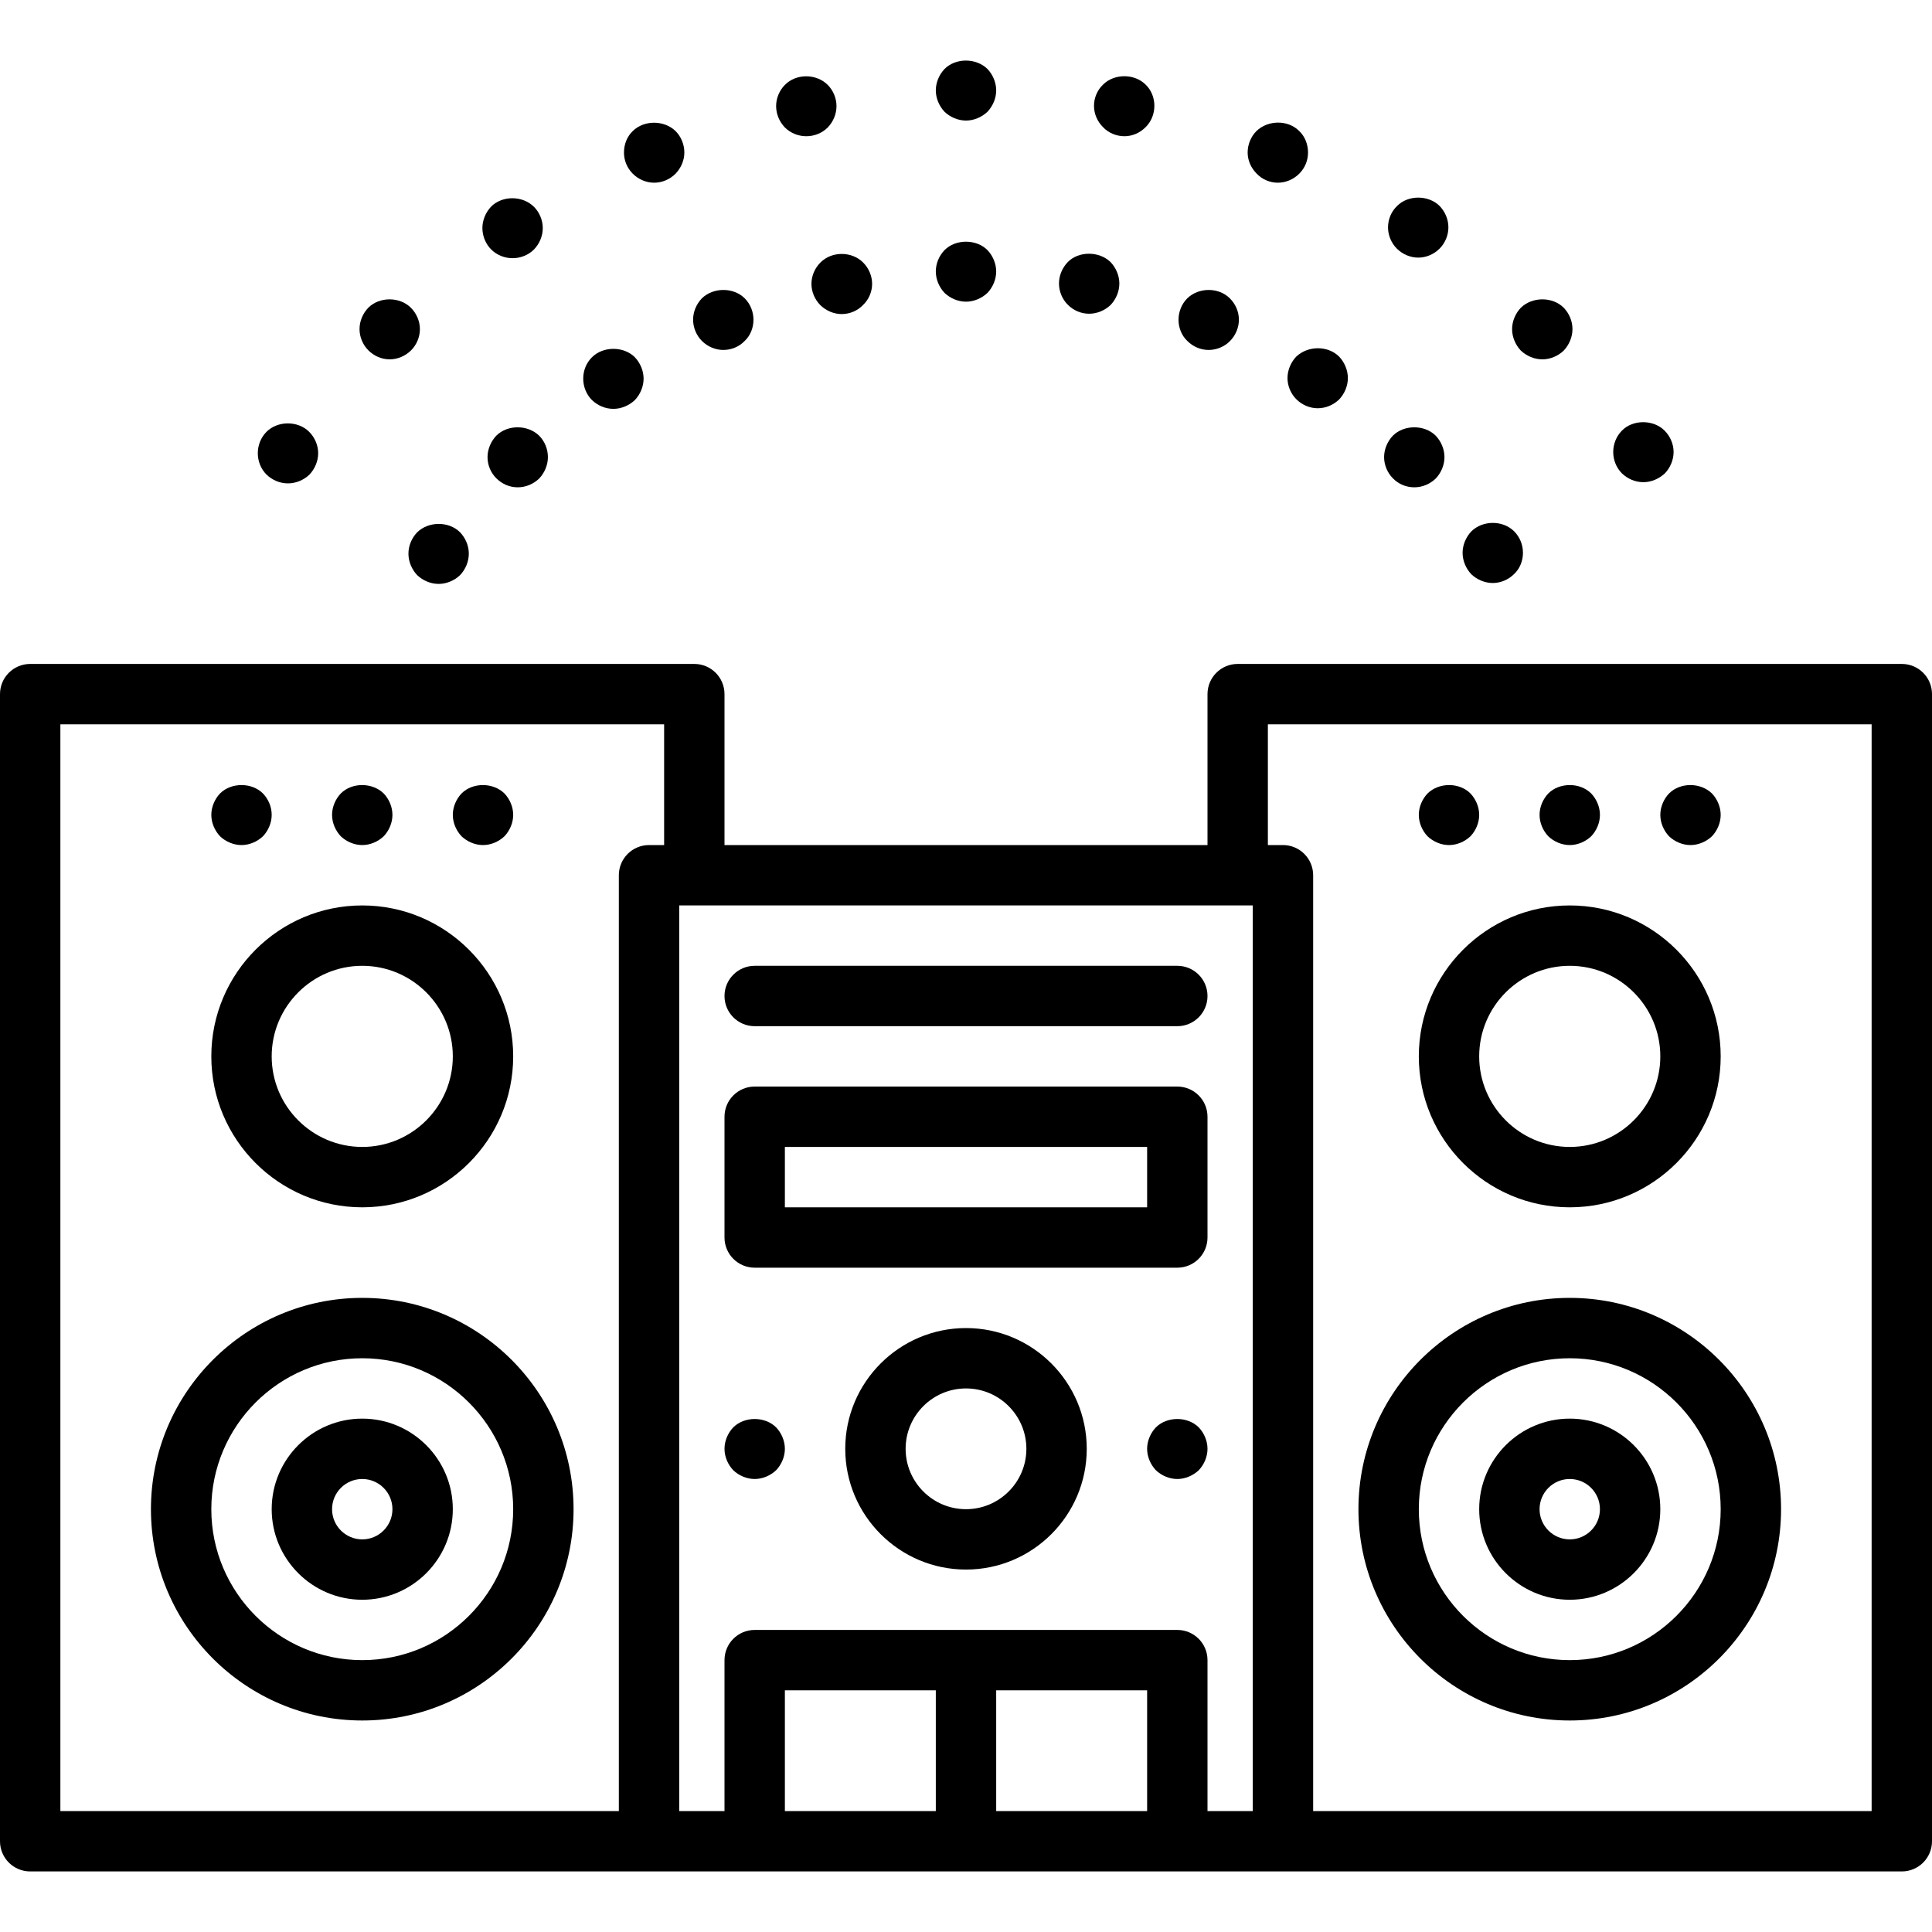
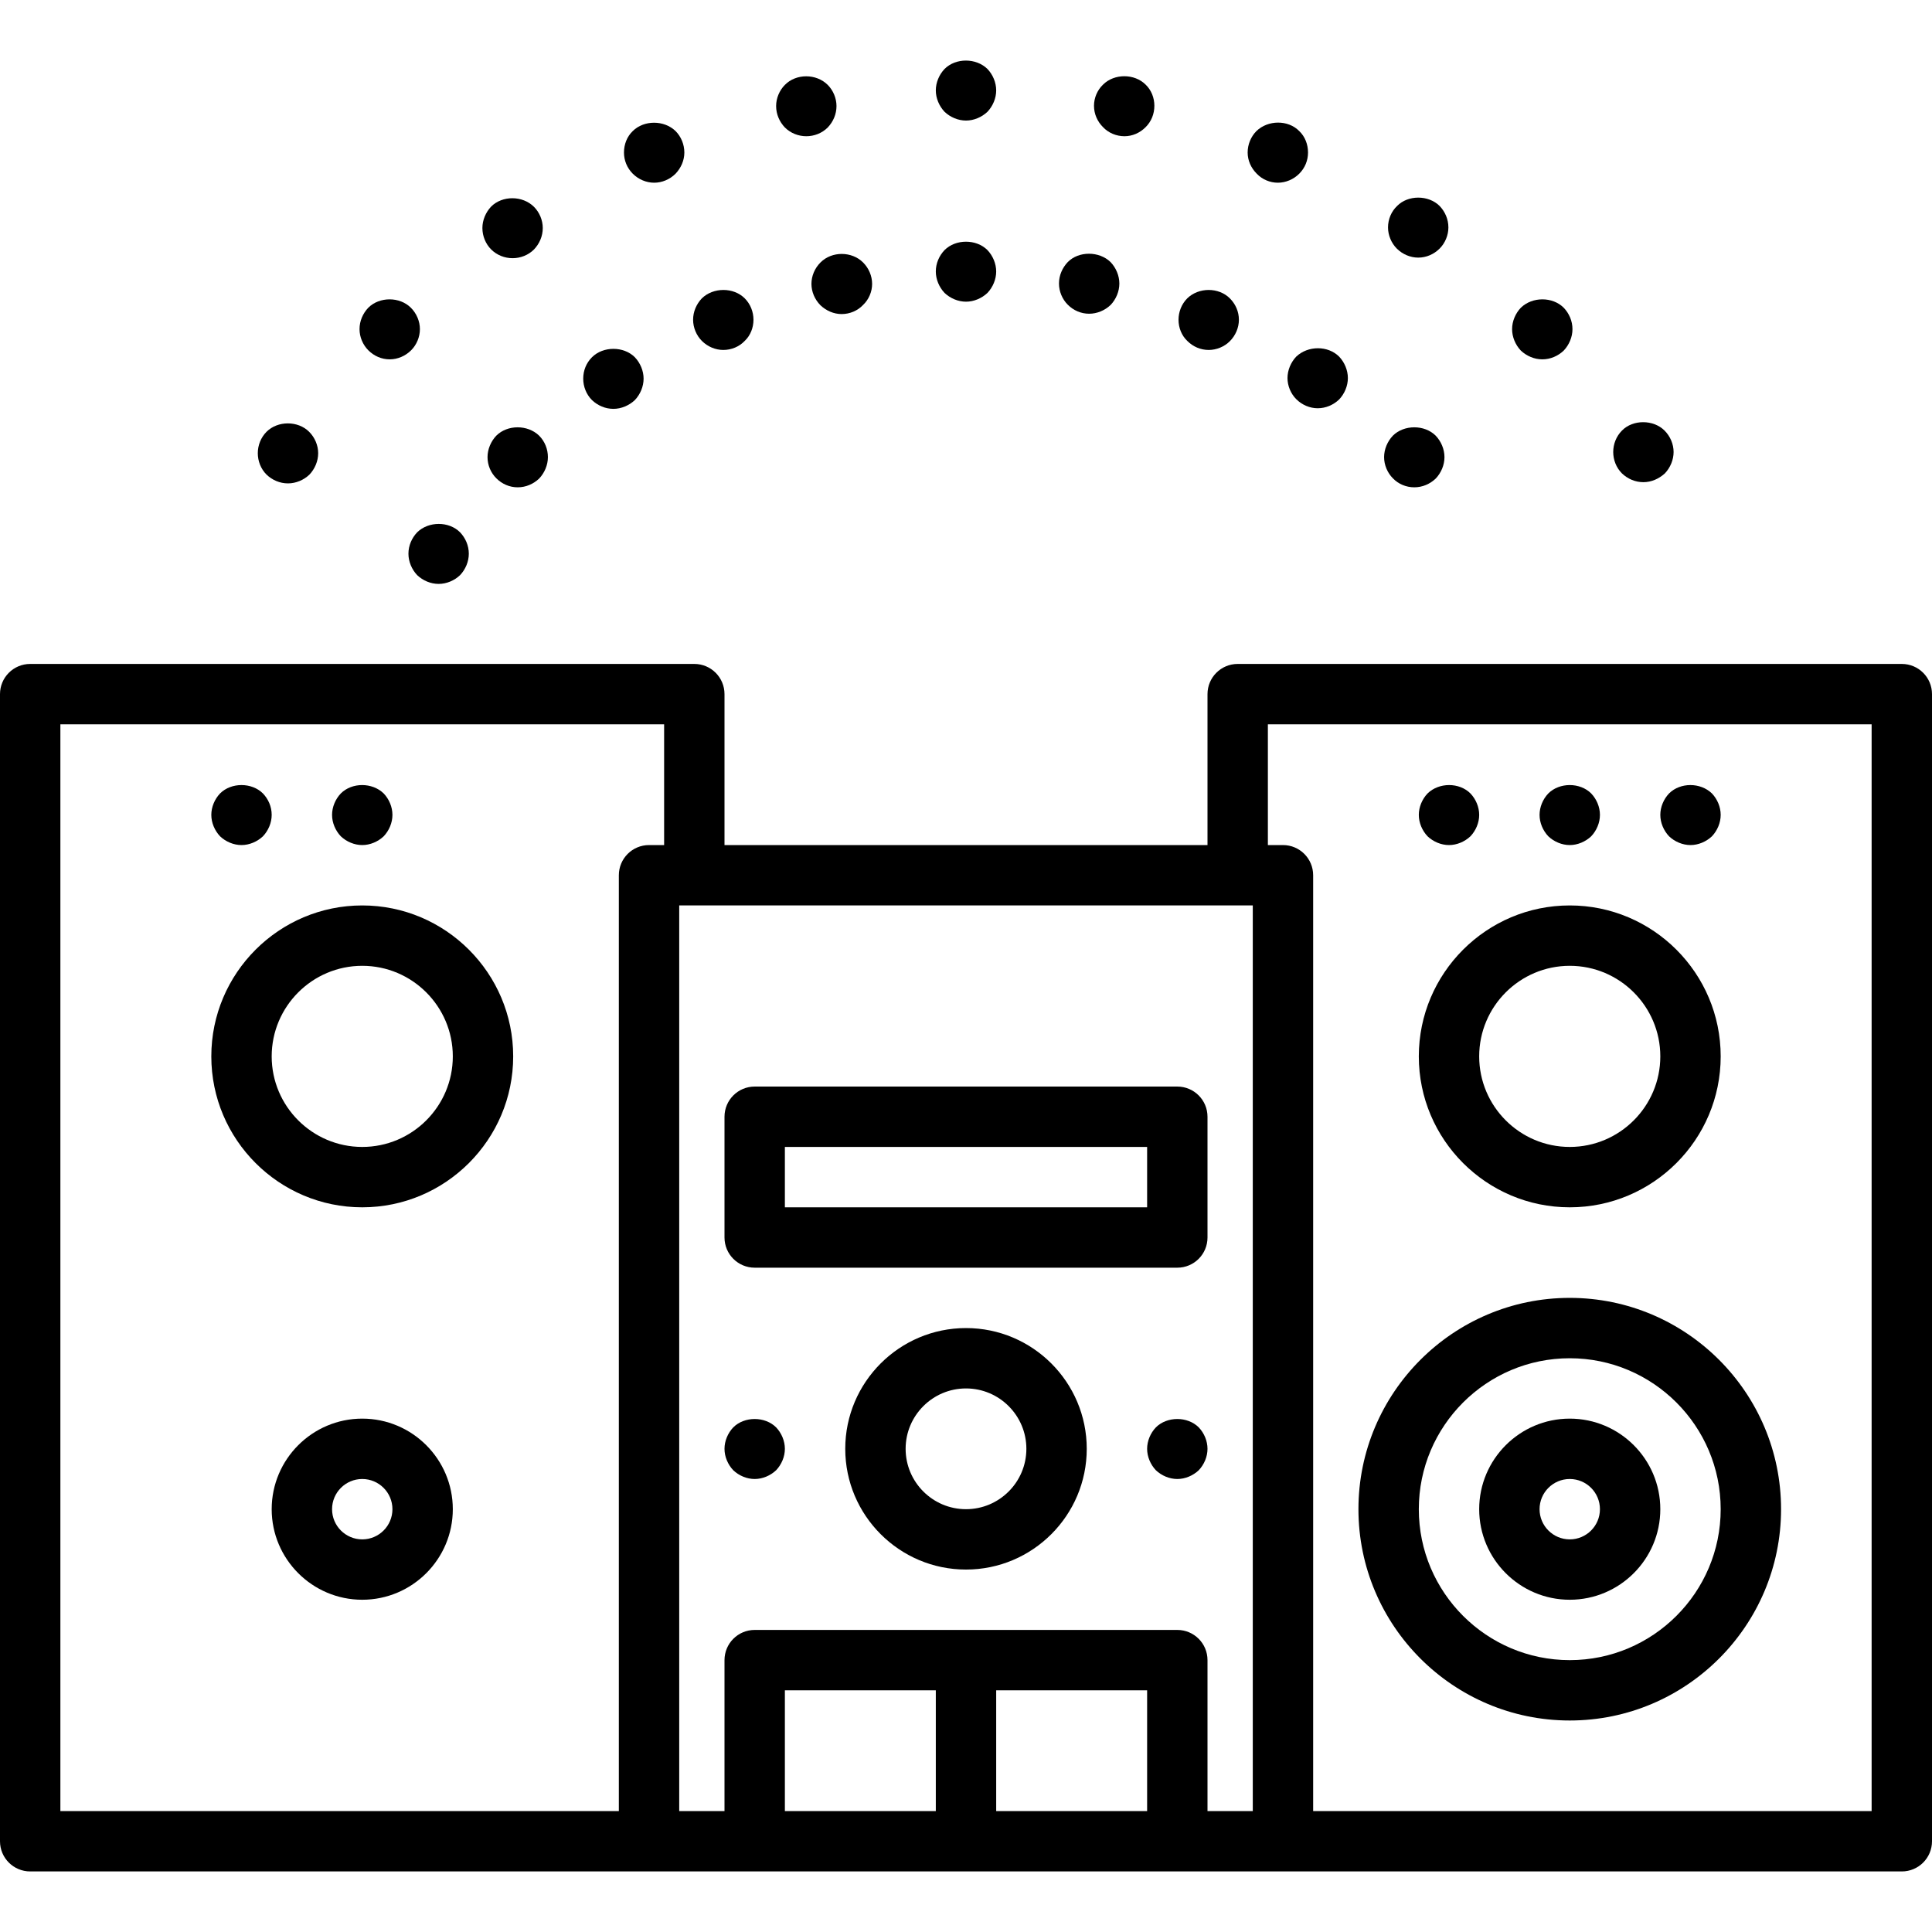
<svg xmlns="http://www.w3.org/2000/svg" version="1.1" id="Capa_1" x="0px" y="0px" viewBox="0 0 512 512" style="enable-background:new 0 0 512 512;" xml:space="preserve">
  <g>
    <g>
      <g>
        <path d="M504,175.95H328c-4.416,0-8,3.576-8,8v40H192v-40c0-4.424-3.584-8-8-8H8c-4.416,0-8,3.576-8,8v304c0,4.424,3.584,8,8,8     h164h12h16h112h16h12h164c4.416,0,8-3.576,8-8v-304C512,179.526,508.416,175.95,504,175.95z M16,191.95h160v32h-4     c-4.416,0-8,3.576-8,8v248H16V191.95z M208,479.95v-32h40v32H208z M264,479.95v-32h40v32H264z M328,479.95h-8v-40     c0-4.424-3.584-8-8-8H200c-4.416,0-8,3.576-8,8v40h-8h-4v-240h152v240H328z M496,479.95H348v-248c0-4.424-3.584-8-8-8h-4v-32h160     V479.95z" />
-         <path d="M96,343.95c-30.88,0-56,25.128-56,56s25.12,56,56,56s56-25.128,56-56S126.88,343.95,96,343.95z M96,439.95     c-22.056,0-40-17.944-40-40c0-22.056,17.944-40,40-40c22.056,0,40,17.944,40,40C136,422.006,118.056,439.95,96,439.95z" />
        <path d="M96,375.95c-13.232,0-24,10.768-24,24s10.768,24,24,24s24-10.768,24-24S109.232,375.95,96,375.95z M96,407.95     c-4.408,0-8-3.584-8-8c0-4.416,3.592-8,8-8s8,3.584,8,8C104,404.366,100.408,407.95,96,407.95z" />
        <path d="M416,455.95c30.88,0,56-25.128,56-56s-25.12-56-56-56s-56,25.128-56,56S385.12,455.95,416,455.95z M416,359.95     c22.056,0,40,17.944,40,40c0,22.056-17.944,40-40,40c-22.056,0-40-17.944-40-40C376,377.894,393.944,359.95,416,359.95z" />
        <path d="M416,423.95c13.232,0,24-10.768,24-24s-10.768-24-24-24s-24,10.768-24,24S402.768,423.95,416,423.95z M416,391.95     c4.408,0,8,3.584,8,8c0,4.416-3.592,8-8,8c-4.408,0-8-3.584-8-8C408,395.534,411.592,391.95,416,391.95z" />
        <path d="M416,319.95c22.056,0,40-17.944,40-40c0-22.056-17.944-40-40-40c-22.056,0-40,17.944-40,40     C376,302.006,393.944,319.95,416,319.95z M416,255.95c13.232,0,24,10.768,24,24s-10.768,24-24,24s-24-10.768-24-24     S402.768,255.95,416,255.95z" />
        <path d="M96,319.95c22.056,0,40-17.944,40-40c0-22.056-17.944-40-40-40c-22.056,0-40,17.944-40,40     C56,302.006,73.944,319.95,96,319.95z M96,255.95c13.232,0,24,10.768,24,24s-10.768,24-24,24s-24-10.768-24-24     S82.768,255.95,96,255.95z" />
        <path d="M96,223.95c2.08,0,4.16-0.888,5.68-2.32c1.44-1.52,2.32-3.6,2.32-5.68c0-2.08-0.88-4.168-2.32-5.68     c-3.04-2.96-8.4-2.96-11.36,0c-1.44,1.512-2.32,3.6-2.32,5.68c0,2.08,0.88,4.16,2.32,5.68C91.84,223.07,93.92,223.95,96,223.95z" />
-         <path d="M128,223.95c2.08,0,4.16-0.888,5.68-2.32c1.44-1.52,2.32-3.6,2.32-5.68c0-2.08-0.88-4.168-2.32-5.68     c-3.04-2.96-8.4-2.96-11.36,0c-1.44,1.512-2.32,3.6-2.32,5.68c0,2.08,0.88,4.16,2.32,5.68     C123.84,223.07,125.92,223.95,128,223.95z" />
        <path d="M64,223.95c2.08,0,4.16-0.888,5.68-2.32c1.44-1.52,2.32-3.6,2.32-5.68c0-2.168-0.88-4.168-2.32-5.68     c-2.96-2.96-8.4-2.96-11.36,0c-1.44,1.512-2.32,3.6-2.32,5.68c0,2.08,0.88,4.152,2.32,5.68C59.84,223.07,61.92,223.95,64,223.95z     " />
        <path d="M416,223.95c2.08,0,4.16-0.888,5.68-2.32c1.44-1.52,2.32-3.6,2.32-5.68c0-2.08-0.88-4.168-2.32-5.68     c-2.96-2.96-8.4-2.96-11.36,0c-1.44,1.512-2.32,3.6-2.32,5.68c0,2.08,0.88,4.16,2.32,5.68     C411.84,223.07,413.92,223.95,416,223.95z" />
        <path d="M448,223.95c2.08,0,4.16-0.888,5.68-2.32c1.44-1.52,2.32-3.6,2.32-5.68c0-2.08-0.88-4.168-2.32-5.68     c-3.04-2.96-8.4-2.96-11.36,0c-1.44,1.512-2.32,3.6-2.32,5.68c0,2.08,0.88,4.16,2.32,5.68     C443.84,223.07,445.92,223.95,448,223.95z" />
        <path d="M384,223.95c2.08,0,4.16-0.888,5.68-2.32c1.44-1.52,2.32-3.6,2.32-5.68c0-2.08-0.88-4.168-2.32-5.68     c-2.96-2.96-8.32-2.96-11.36,0c-1.44,1.512-2.32,3.6-2.32,5.68c0,2.08,0.88,4.16,2.32,5.68     C379.84,223.07,381.92,223.95,384,223.95z" />
        <path d="M312,287.95H200c-4.416,0-8,3.576-8,8v32c0,4.424,3.584,8,8,8h112c4.416,0,8-3.576,8-8v-32     C320,291.526,316.416,287.95,312,287.95z M304,319.95h-96v-16h96V319.95z" />
        <path d="M256,351.95c-17.648,0-32,14.352-32,32s14.352,32,32,32s32-14.352,32-32S273.648,351.95,256,351.95z M256,399.95     c-8.824,0-16-7.176-16-16c0-8.824,7.176-16,16-16c8.824,0,16,7.176,16,16C272,392.774,264.824,399.95,256,399.95z" />
        <path d="M306.32,378.27c-1.44,1.512-2.32,3.6-2.32,5.68c0,2.08,0.88,4.16,2.32,5.68c1.52,1.44,3.6,2.32,5.68,2.32     c2.08,0,4.16-0.888,5.68-2.32c1.44-1.52,2.32-3.6,2.32-5.68c0-2.08-0.88-4.168-2.32-5.68     C314.72,375.31,309.28,375.31,306.32,378.27z" />
        <path d="M194.32,378.27c-1.44,1.512-2.32,3.6-2.32,5.68c0,2.08,0.88,4.16,2.32,5.68c1.52,1.44,3.6,2.32,5.68,2.32     s4.16-0.888,5.68-2.32c1.44-1.52,2.32-3.6,2.32-5.68c0-2.08-0.88-4.168-2.32-5.68C202.72,375.31,197.28,375.31,194.32,378.27z" />
-         <path d="M312,255.95H200c-4.416,0-8,3.576-8,8s3.584,8,8,8h112c4.416,0,8-3.576,8-8S316.416,255.95,312,255.95z" />
        <path d="M256,31.95c2.08,0,4.16-0.888,5.68-2.32c1.44-1.52,2.32-3.6,2.32-5.68c0-2.08-0.88-4.168-2.32-5.68     c-3.04-2.96-8.4-2.96-11.36,0c-1.44,1.512-2.32,3.6-2.32,5.68c0,2.08,0.88,4.152,2.32,5.68C251.84,31.07,253.92,31.95,256,31.95z     " />
        <path d="M256,79.95c2.08,0,4.16-0.888,5.68-2.32c1.44-1.52,2.32-3.6,2.32-5.68c0-2.08-0.88-4.168-2.32-5.68     c-2.96-2.96-8.4-2.96-11.36,0c-1.44,1.512-2.32,3.512-2.32,5.68c0,2.08,0.88,4.152,2.32,5.68     C251.84,79.07,253.92,79.95,256,79.95z" />
        <path d="M408.72,95.23c2.16,0,4.16-0.88,5.68-2.32c1.44-1.52,2.32-3.6,2.32-5.68c0-2.168-0.88-4.168-2.32-5.68     c-2.96-2.96-8.32-2.96-11.36,0c-1.44,1.512-2.32,3.592-2.32,5.68c0,2.08,0.88,4.16,2.32,5.68     C404.56,94.35,406.64,95.23,408.72,95.23z" />
        <path d="M103.28,95.23c2.08,0,4.16-0.88,5.68-2.408c1.44-1.432,2.32-3.512,2.32-5.592c0-2.088-0.88-4.168-2.4-5.68     c-2.96-2.96-8.32-2.96-11.28,0c-1.44,1.512-2.32,3.512-2.32,5.68c0,2.08,0.88,4.152,2.32,5.592     C99.12,94.35,101.12,95.23,103.28,95.23z" />
        <path d="M374.8,129.142c2.16,0,4.16-0.872,5.68-2.32c1.44-1.512,2.32-3.592,2.32-5.68c0-2.08-0.88-4.16-2.32-5.68     c-2.96-2.96-8.4-2.96-11.36,0c-1.44,1.52-2.32,3.6-2.32,5.68c0,2.088,0.88,4.16,2.32,5.6     C370.56,128.27,372.64,129.142,374.8,129.142z" />
        <path d="M131.52,115.462c-1.44,1.52-2.32,3.6-2.32,5.68c0,2.16,0.88,4.16,2.32,5.6c1.52,1.528,3.52,2.4,5.68,2.4     c2.16,0,4.16-0.872,5.68-2.32c1.44-1.512,2.32-3.592,2.32-5.68c0-2.08-0.8-4.16-2.32-5.68     C139.84,112.502,134.48,112.502,131.52,115.462z" />
        <path d="M338.64,48.422c2.08,0,4.16-0.872,5.68-2.4c1.52-1.52,2.32-3.52,2.32-5.6c0-2.16-0.8-4.232-2.32-5.68     c-2.96-3.04-8.32-2.96-11.36,0c-1.44,1.448-2.32,3.52-2.32,5.68c0,2.08,0.88,4.08,2.4,5.6     C334.48,47.55,336.56,48.422,338.64,48.422z" />
        <path d="M320.32,92.742c2.08,0,4.16-0.872,5.6-2.32c1.52-1.512,2.4-3.6,2.4-5.68c0-2.16-0.88-4.16-2.4-5.68     c-2.96-2.96-8.24-2.96-11.28,0c-1.52,1.52-2.32,3.6-2.32,5.68c0,2.08,0.8,4.16,2.32,5.6     C316.16,91.87,318.16,92.742,320.32,92.742z" />
        <path d="M173.36,48.422c2.08,0,4.16-0.872,5.68-2.4c1.44-1.52,2.32-3.52,2.32-5.6c0-2.16-0.88-4.232-2.32-5.68     c-3.04-2.96-8.4-2.96-11.36,0c-1.52,1.448-2.32,3.52-2.32,5.68c0,2.08,0.8,4.072,2.32,5.6     C169.2,47.55,171.28,48.422,173.36,48.422z" />
        <path d="M191.68,92.742c2.16,0,4.24-0.872,5.68-2.4c1.52-1.432,2.32-3.52,2.32-5.6c0-2.08-0.8-4.16-2.32-5.68     c-2.96-2.96-8.32-2.96-11.36,0c-1.44,1.52-2.32,3.52-2.32,5.68c0,2.08,0.88,4.16,2.32,5.6     C187.52,91.87,189.6,92.742,191.68,92.742z" />
        <path d="M298,36.102c2.08,0,4.08-0.872,5.6-2.4c1.52-1.512,2.32-3.512,2.32-5.68c0-2.08-0.8-4.152-2.32-5.6     c-2.96-2.96-8.32-2.96-11.28,0c-1.52,1.44-2.4,3.52-2.4,5.6c0,2.168,0.88,4.168,2.4,5.68C293.76,35.23,295.84,36.102,298,36.102z     " />
        <path d="M288.64,83.142c2.08,0,4.16-0.872,5.68-2.32c1.44-1.512,2.32-3.592,2.32-5.68c0-2.08-0.88-4.16-2.32-5.68     c-3.04-2.96-8.48-2.96-11.36,0c-1.44,1.52-2.32,3.52-2.32,5.68c0,2.088,0.88,4.16,2.32,5.6     C284.48,82.27,286.48,83.142,288.64,83.142z" />
        <path d="M435.52,127.782c2.08,0,4.08-0.872,5.68-2.32c1.44-1.512,2.32-3.592,2.32-5.68c0-2.08-0.88-4.16-2.4-5.68     c-2.96-2.96-8.4-2.96-11.28,0c-1.52,1.52-2.32,3.6-2.32,5.68c0,2.088,0.8,4.168,2.32,5.68     C431.36,126.91,433.36,127.782,435.52,127.782z" />
        <path d="M135.84,68.422c2.08,0,4.16-0.792,5.68-2.32c1.44-1.512,2.32-3.512,2.32-5.68c0-2.08-0.88-4.152-2.32-5.6     c-3.04-3.04-8.4-3.04-11.36-0.08c-1.44,1.52-2.32,3.6-2.32,5.68c0,2.168,0.88,4.24,2.32,5.68     C131.68,67.622,133.76,68.422,135.84,68.422z" />
-         <path d="M395.6,154.502c2.08,0,4.16-0.872,5.68-2.4c1.52-1.432,2.32-3.512,2.32-5.6c0-2.08-0.8-4.16-2.32-5.68     c-3.04-3.04-8.4-2.952-11.36,0c-1.44,1.52-2.32,3.6-2.32,5.68c0,2.088,0.88,4.168,2.32,5.688     C391.44,153.63,393.52,154.502,395.6,154.502z" />
        <path d="M162.56,108.35c2.08,0,4.16-0.888,5.68-2.32c1.44-1.52,2.32-3.6,2.32-5.68s-0.88-4.16-2.32-5.68     c-2.96-2.96-8.4-2.96-11.36,0c-1.52,1.52-2.32,3.52-2.32,5.68c0,2.08,0.8,4.16,2.32,5.68     C158.4,107.47,160.4,108.35,162.56,108.35z" />
        <path d="M375.84,68.27c2.16,0,4.16-0.888,5.68-2.4c1.44-1.44,2.32-3.52,2.32-5.6c0-2.168-0.88-4.168-2.32-5.68     c-2.96-2.96-8.4-2.96-11.28,0c-1.52,1.44-2.4,3.512-2.4,5.68c0,2.08,0.88,4.152,2.32,5.6C371.68,67.39,373.76,68.27,375.84,68.27     z" />
        <path d="M76.32,128.102c2.08,0,4.16-0.872,5.68-2.32c1.44-1.512,2.32-3.592,2.32-5.68c0-2.08-0.88-4.16-2.4-5.68     c-2.96-2.96-8.32-2.96-11.28,0c-1.52,1.52-2.32,3.6-2.32,5.68c0,2.088,0.8,4.168,2.32,5.68     C72.16,127.23,74.16,128.102,76.32,128.102z" />
        <path d="M341.2,100.19c0,2.08,0.88,4.152,2.32,5.592c1.52,1.528,3.6,2.408,5.68,2.408c2.16,0,4.16-0.88,5.68-2.32     c1.44-1.52,2.32-3.6,2.32-5.68c0-2.088-0.88-4.168-2.32-5.688c-2.96-2.952-8.24-2.952-11.36,0     C342.08,96.022,341.2,98.102,341.2,100.19z" />
        <path d="M108.24,146.742c0,2.08,0.88,4.168,2.32,5.68c1.52,1.448,3.6,2.32,5.68,2.32s4.16-0.872,5.68-2.32     c1.44-1.512,2.32-3.6,2.32-5.68c0-2.16-0.88-4.16-2.32-5.68c-2.96-2.96-8.32-2.96-11.36,0     C109.12,142.582,108.24,144.582,108.24,146.742z" />
        <path d="M213.68,36.102c2.08,0,4.16-0.792,5.68-2.32c1.44-1.512,2.32-3.512,2.32-5.68c0-2.08-0.88-4.152-2.32-5.6     c-3.04-3.04-8.4-3.04-11.36,0c-1.44,1.44-2.32,3.52-2.32,5.6c0,2.168,0.88,4.168,2.32,5.68     C209.52,35.302,211.6,36.102,213.68,36.102z" />
        <path d="M215.04,75.23c0,2.08,0.88,4.16,2.4,5.68c1.52,1.44,3.52,2.32,5.6,2.32c2.16,0,4.24-0.88,5.68-2.408     c1.52-1.432,2.4-3.512,2.4-5.592c0-2.088-0.88-4.168-2.4-5.68c-2.96-2.96-8.24-3.048-11.28,0     C215.92,71.062,215.04,73.142,215.04,75.23z" />
      </g>
    </g>
  </g>
  <g>
</g>
  <g>
</g>
  <g>
</g>
  <g>
</g>
  <g>
</g>
  <g>
</g>
  <g>
</g>
  <g>
</g>
  <g>
</g>
  <g>
</g>
  <g>
</g>
  <g>
</g>
  <g>
</g>
  <g>
</g>
  <g>
</g>
</svg>